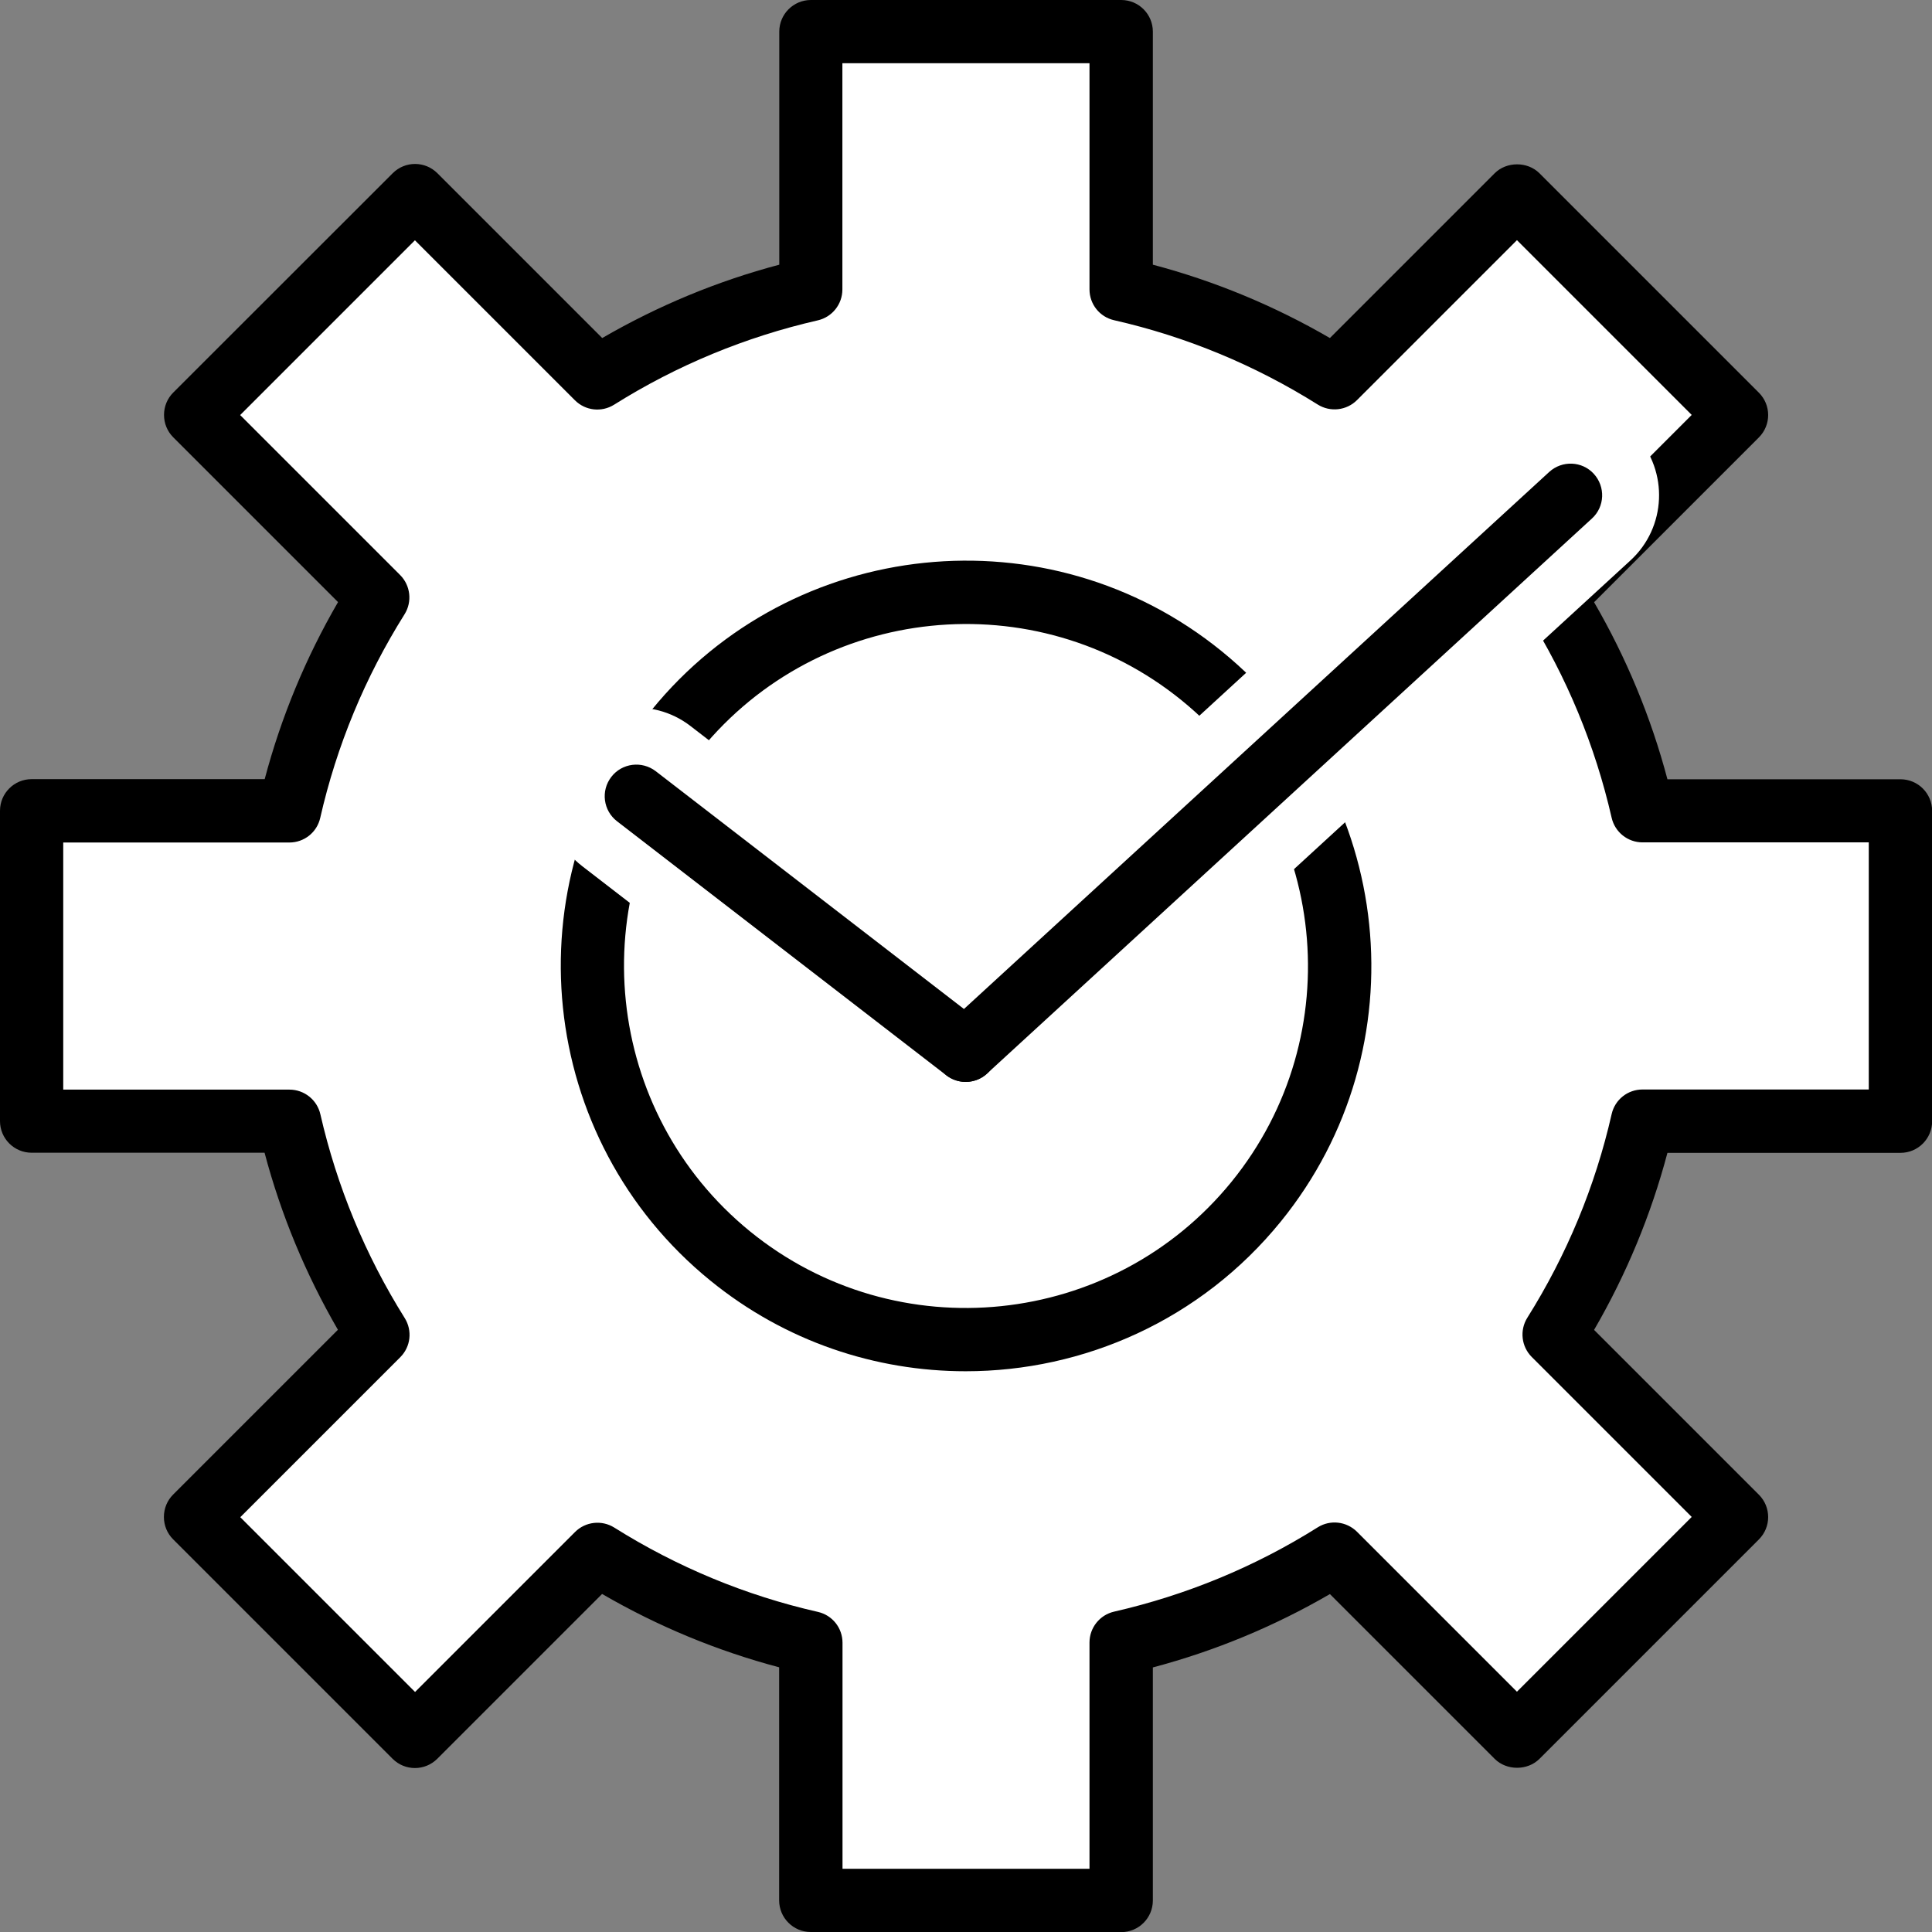
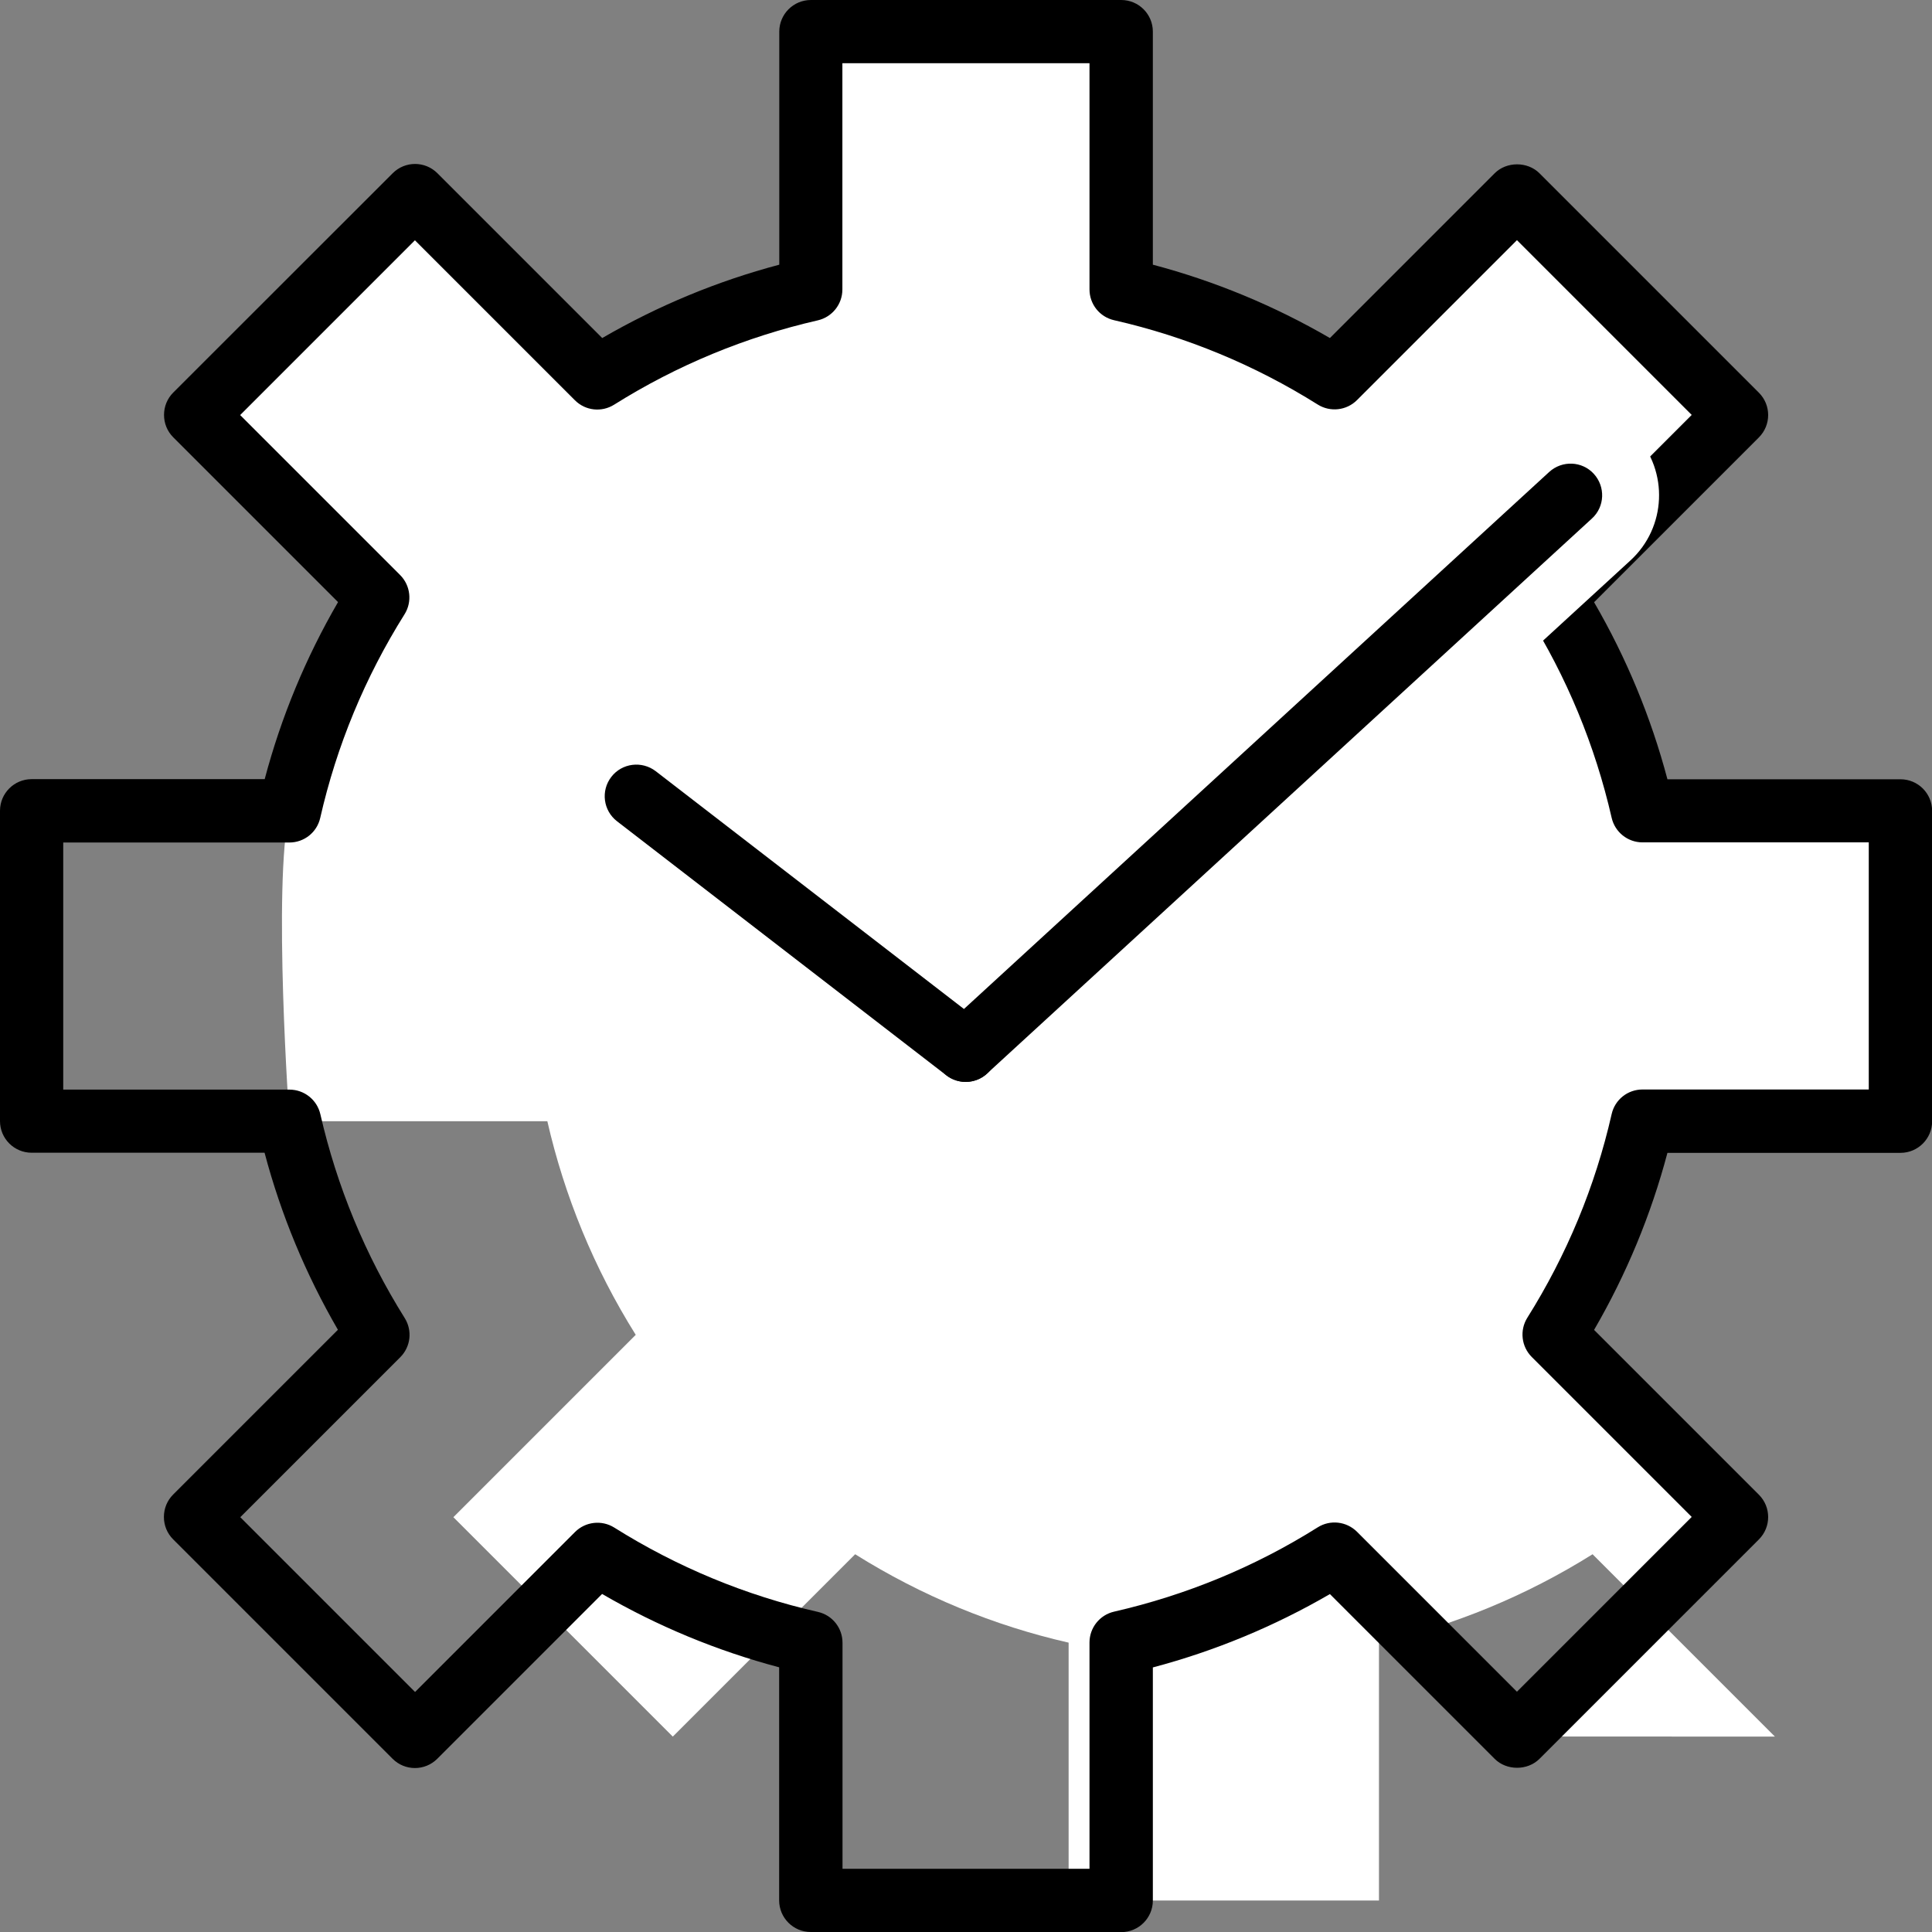
<svg xmlns="http://www.w3.org/2000/svg" id="_レイヤー_2" data-name="レイヤー 2" viewBox="0 0 152.77 152.77">
  <rect x="0" y="0" width="152.77" height="152.77" fill="#808080" stroke="none" />
  <defs>
    <style>
      .cls-1 {
        fill: #fff;
      }
    </style>
  </defs>
  <g>
-     <path class="cls-1" d="m119.96,137.31l17.35-17.35-14.42-14.42c3.31-5.28,5.65-10.99,6.99-16.89h20.39s0-24.54,0-24.54h-20.39c-1.35-5.9-3.68-11.61-6.99-16.89l14.42-14.42-17.35-17.35-14.42,14.42c-5.28-3.31-10.99-5.65-16.89-6.99V2.5s-24.54,0-24.54,0v20.39c-5.9,1.35-11.61,3.68-16.89,6.99l-14.41-14.41-17.35,17.35,14.42,14.42c-3.31,5.28-5.65,10.99-6.99,16.88H2.5s0,24.54,0,24.54h20.39c1.35,5.9,3.68,11.61,6.99,16.89l-14.42,14.42,17.35,17.35,14.42-14.42c5.28,3.31,10.99,5.65,16.88,6.99v20.39s24.54,0,24.54,0v-20.39c5.9-1.35,11.61-3.68,16.89-6.99l14.42,14.42Z" />
+     <path class="cls-1" d="m119.96,137.31l17.35-17.35-14.42-14.42c3.31-5.28,5.65-10.99,6.99-16.89h20.39s0-24.54,0-24.54h-20.39c-1.35-5.9-3.68-11.61-6.99-16.89l14.42-14.42-17.35-17.35-14.42,14.42c-5.28-3.31-10.99-5.65-16.89-6.99V2.5s-24.54,0-24.54,0v20.39c-5.9,1.35-11.61,3.68-16.89,6.99l-14.41-14.41-17.35,17.35,14.42,14.42c-3.31,5.28-5.65,10.99-6.99,16.88s0,24.54,0,24.54h20.39c1.35,5.9,3.68,11.61,6.99,16.89l-14.42,14.42,17.35,17.35,14.42-14.42c5.28,3.31,10.99,5.65,16.88,6.99v20.39s24.54,0,24.54,0v-20.39c5.9-1.35,11.61-3.68,16.89-6.99l14.42,14.42Z" />
    <path d="m88.65,152.77h-24.54c-1.38,0-2.5-1.12-2.5-2.5v-18.43c-4.91-1.3-9.61-3.25-14-5.8l-13.03,13.03c-.98.98-2.56.98-3.54,0l-17.35-17.35c-.47-.47-.73-1.1-.73-1.77s.26-1.3.73-1.77l13.03-13.03c-2.55-4.4-4.5-9.09-5.8-14H2.5c-1.38,0-2.5-1.12-2.5-2.5v-24.54c0-1.38,1.12-2.5,2.5-2.5h18.43c1.3-4.91,3.25-9.61,5.8-14l-13.03-13.03c-.47-.47-.73-1.1-.73-1.77s.26-1.3.73-1.77L31.05,13.7c.98-.98,2.56-.98,3.54,0l13.03,13.03c4.4-2.55,9.09-4.5,14-5.8V2.5c0-1.38,1.12-2.5,2.5-2.5h24.54c1.38,0,2.5,1.12,2.5,2.5v18.43c4.91,1.3,9.61,3.25,14,5.8l13.03-13.03c.94-.94,2.6-.94,3.54,0l17.35,17.35c.98.98.98,2.56,0,3.54l-13.03,13.03c2.55,4.39,4.5,9.09,5.8,14h18.43c1.38,0,2.5,1.12,2.5,2.5v24.54c0,1.38-1.12,2.5-2.5,2.5h-18.43c-1.3,4.91-3.25,9.61-5.8,14l13.03,13.03c.98.98.98,2.56,0,3.54l-17.35,17.35c-.94.94-2.6.94-3.54,0l-13.03-13.03c-4.39,2.55-9.09,4.5-14,5.8v18.43c0,1.38-1.12,2.5-2.5,2.5Zm-22.04-5h19.54v-17.89c0-1.17.81-2.18,1.94-2.44,5.72-1.31,11.15-3.55,16.11-6.67.99-.62,2.27-.47,3.1.35l12.65,12.65,13.82-13.82-12.65-12.65c-.82-.82-.97-2.11-.35-3.1,3.12-4.97,5.37-10.39,6.67-16.11.26-1.14,1.27-1.94,2.44-1.94h17.89v-19.54h-17.89c-1.17,0-2.18-.81-2.44-1.94-1.31-5.72-3.55-11.14-6.67-16.11-.62-.99-.48-2.27.35-3.1l12.65-12.65-13.82-13.82-12.65,12.65c-.82.82-2.11.97-3.1.35-4.97-3.12-10.39-5.37-16.11-6.67-1.14-.26-1.94-1.27-1.94-2.44V5h-19.54v17.89c0,1.17-.81,2.18-1.94,2.44-5.72,1.31-11.14,3.55-16.11,6.67-.99.62-2.27.48-3.1-.35l-12.65-12.65-13.82,13.82,12.65,12.65c.82.82.97,2.11.35,3.1-3.12,4.97-5.37,10.39-6.67,16.11-.26,1.14-1.27,1.94-2.44,1.94H5v19.54h17.89c1.17,0,2.18.81,2.44,1.94,1.31,5.72,3.55,11.14,6.67,16.12.62.99.48,2.27-.35,3.1l-12.65,12.65,13.82,13.82,12.65-12.65c.82-.82,2.11-.97,3.1-.35,4.97,3.12,10.39,5.37,16.11,6.67,1.14.26,1.94,1.27,1.94,2.44v17.89Z" />
  </g>
  <g>
    <circle class="cls-1" cx="76.39" cy="76.39" r="29.56" />
-     <path d="m76.36,108.43c-7.11,0-14.26-2.34-20.19-7.17-13.72-11.15-15.81-31.38-4.66-45.1h0c11.15-13.72,31.38-15.81,45.1-4.66,13.72,11.15,15.81,31.38,4.66,45.1-6.33,7.79-15.58,11.83-24.91,11.83Zm-20.97-49.11c-9.41,11.58-7.64,28.65,3.93,38.06,11.58,9.41,28.65,7.64,38.06-3.93,9.41-11.58,7.64-28.65-3.93-38.06-11.58-9.41-28.65-7.64-38.06,3.93h0Z" />
  </g>
  <g>
    <g>
      <g>
        <line class="cls-1" x1="50.32" y1="62.96" x2="76.36" y2="83.05" />
        <path class="cls-1" d="m76.36,90.05c-1.49,0-3-.48-4.27-1.46l-26.04-20.09c-3.06-2.36-3.63-6.76-1.27-9.82,2.36-3.06,6.76-3.63,9.82-1.27l26.04,20.09c3.06,2.36,3.63,6.76,1.27,9.82-1.38,1.79-3.45,2.72-5.55,2.72Z" />
      </g>
      <g>
        <line class="cls-1" x1="124.19" y1="39.16" x2="76.36" y2="83.05" />
        <path class="cls-1" d="m76.36,90.05c-1.89,0-3.78-.76-5.16-2.27-2.61-2.85-2.42-7.28.43-9.89l47.83-43.89c2.85-2.61,7.28-2.42,9.89.43,2.61,2.85,2.42,7.28-.43,9.89l-47.83,43.89c-1.34,1.23-3.04,1.84-4.73,1.84Z" />
      </g>
    </g>
    <g>
      <g>
        <line class="cls-1" x1="50.32" y1="62.96" x2="76.36" y2="83.05" />
        <path d="m76.36,85.55c-.53,0-1.07-.17-1.53-.52l-26.04-20.09c-1.09-.84-1.3-2.41-.45-3.51.84-1.09,2.41-1.29,3.51-.45l26.04,20.09c1.09.84,1.3,2.41.45,3.51-.49.64-1.23.97-1.98.97Z" />
      </g>
      <g>
        <line class="cls-1" x1="124.19" y1="39.16" x2="76.36" y2="83.05" />
        <path d="m76.36,85.55c-.68,0-1.35-.27-1.84-.81-.93-1.02-.87-2.6.15-3.53l47.83-43.89c1.02-.93,2.6-.87,3.53.15.93,1.02.87,2.6-.15,3.53l-47.83,43.89c-.48.44-1.09.66-1.69.66Z" />
      </g>
    </g>
  </g>
</svg>